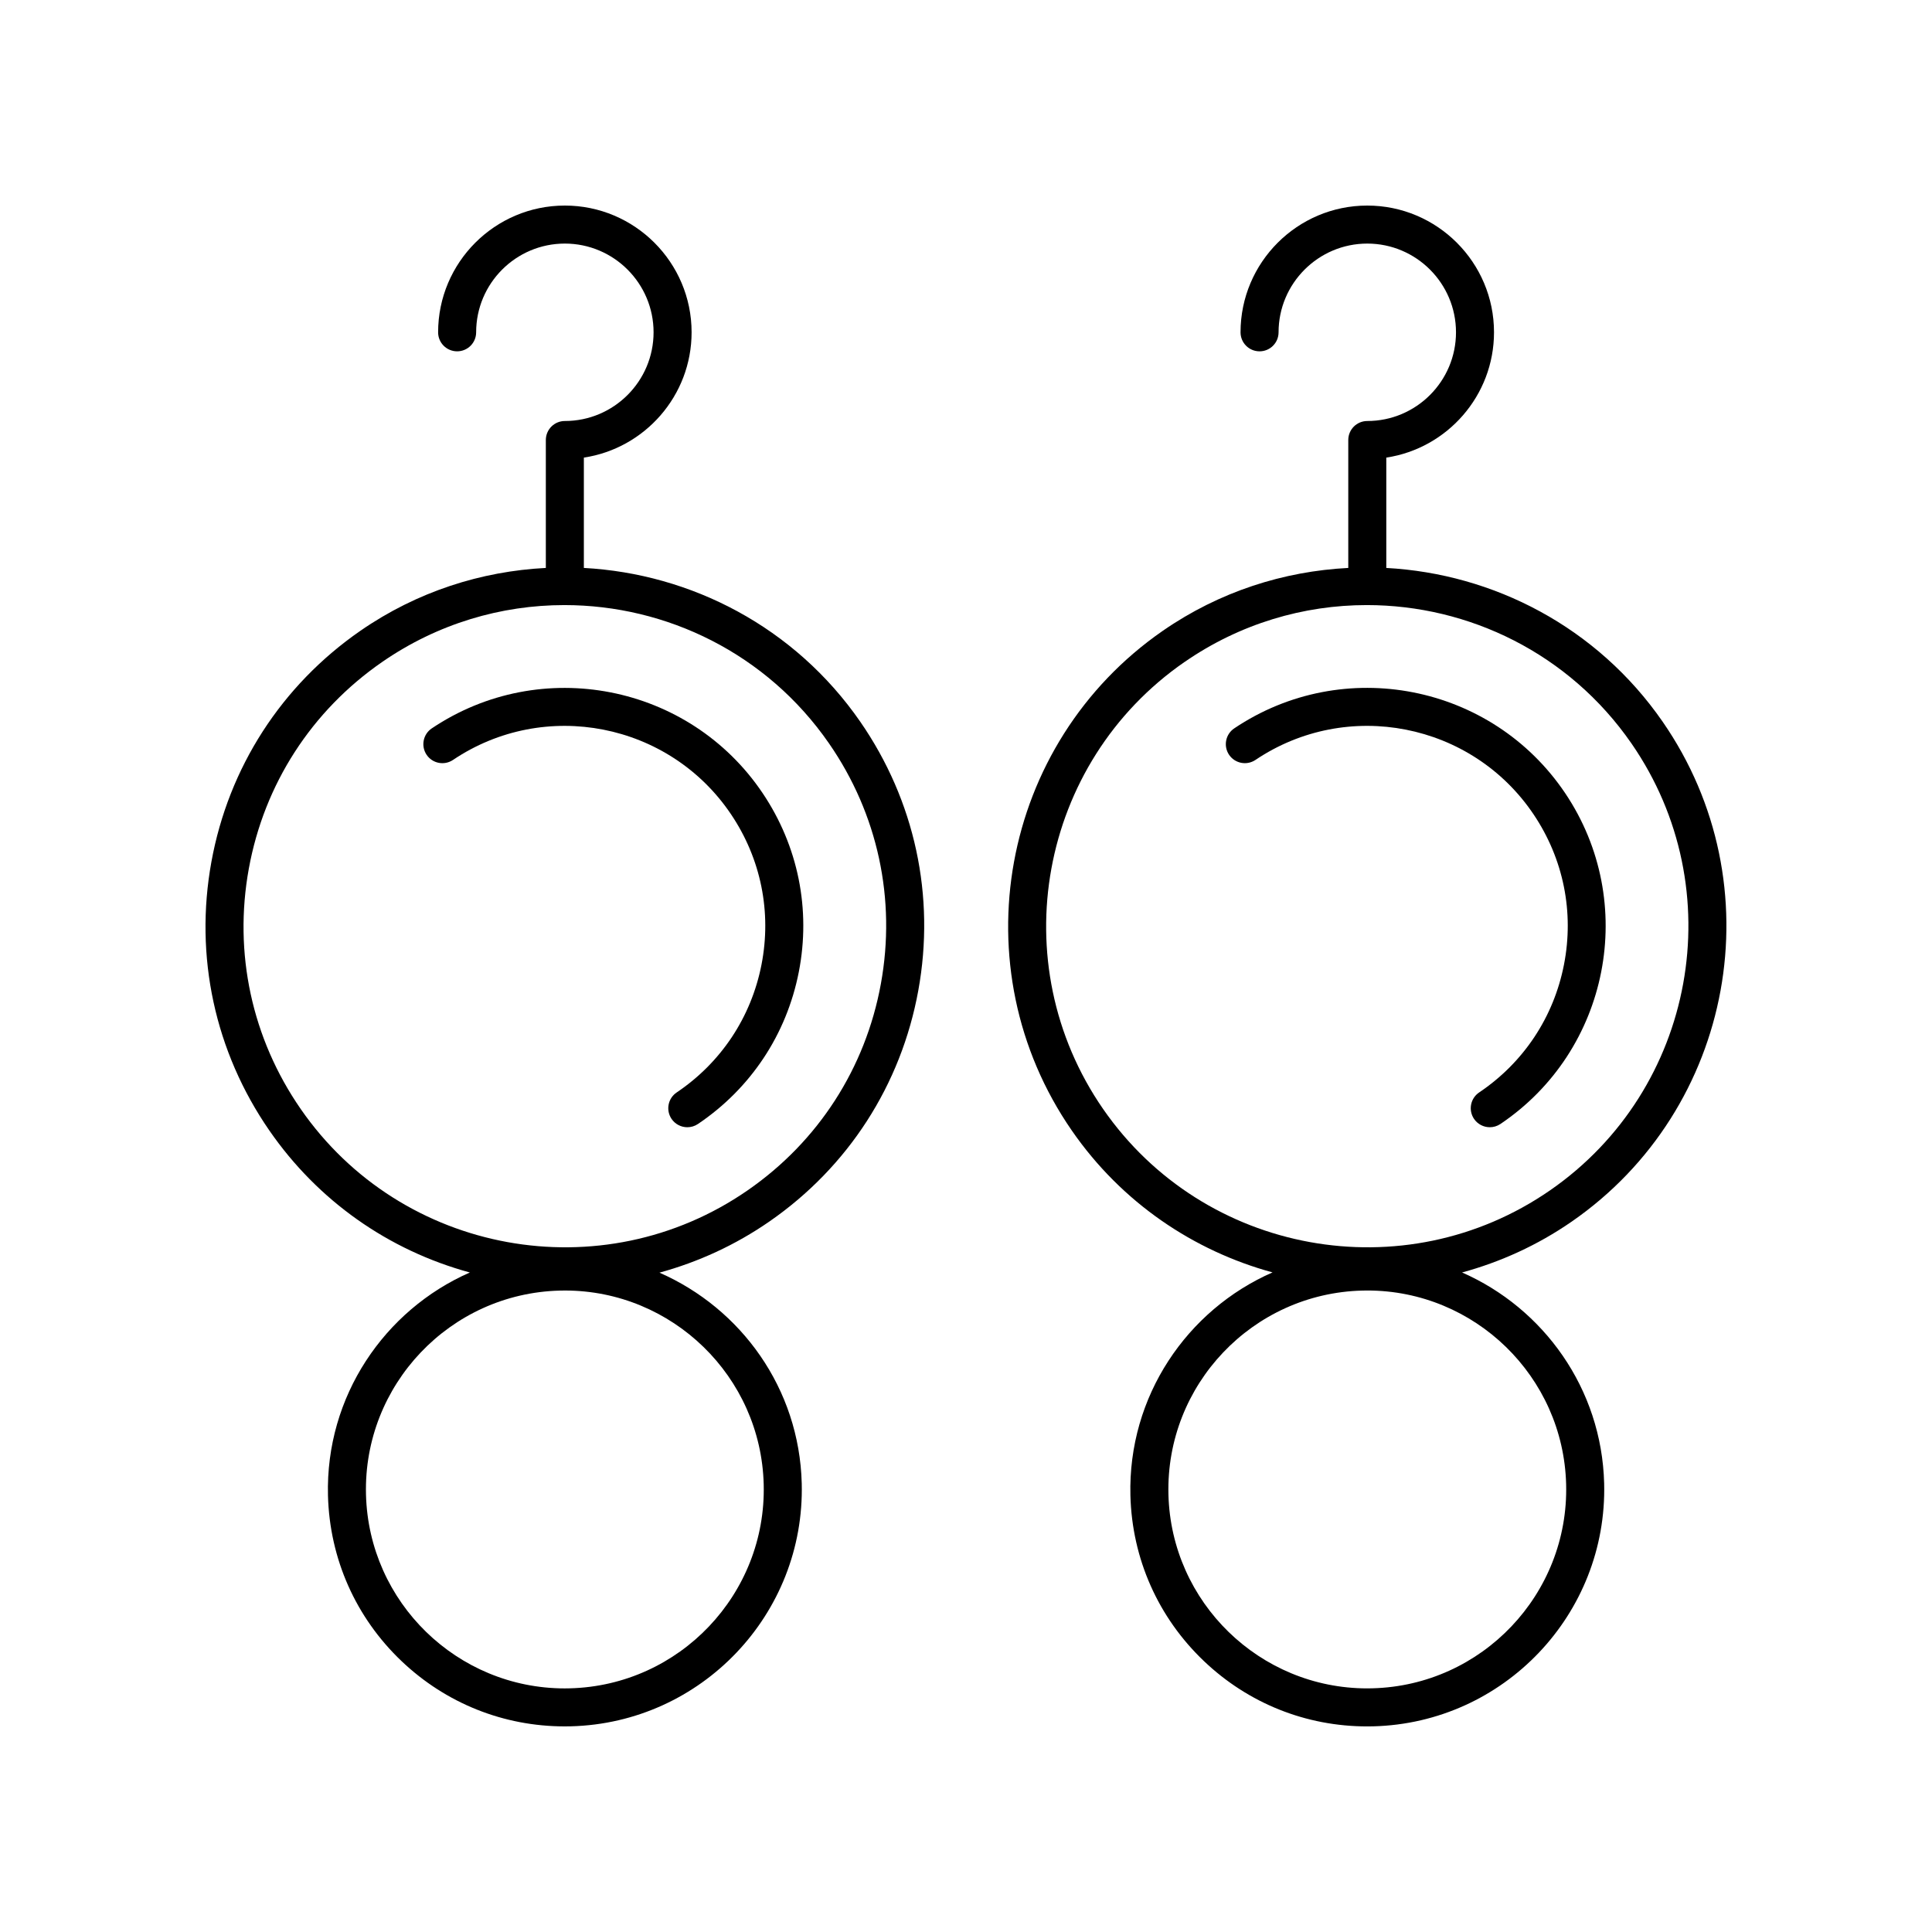
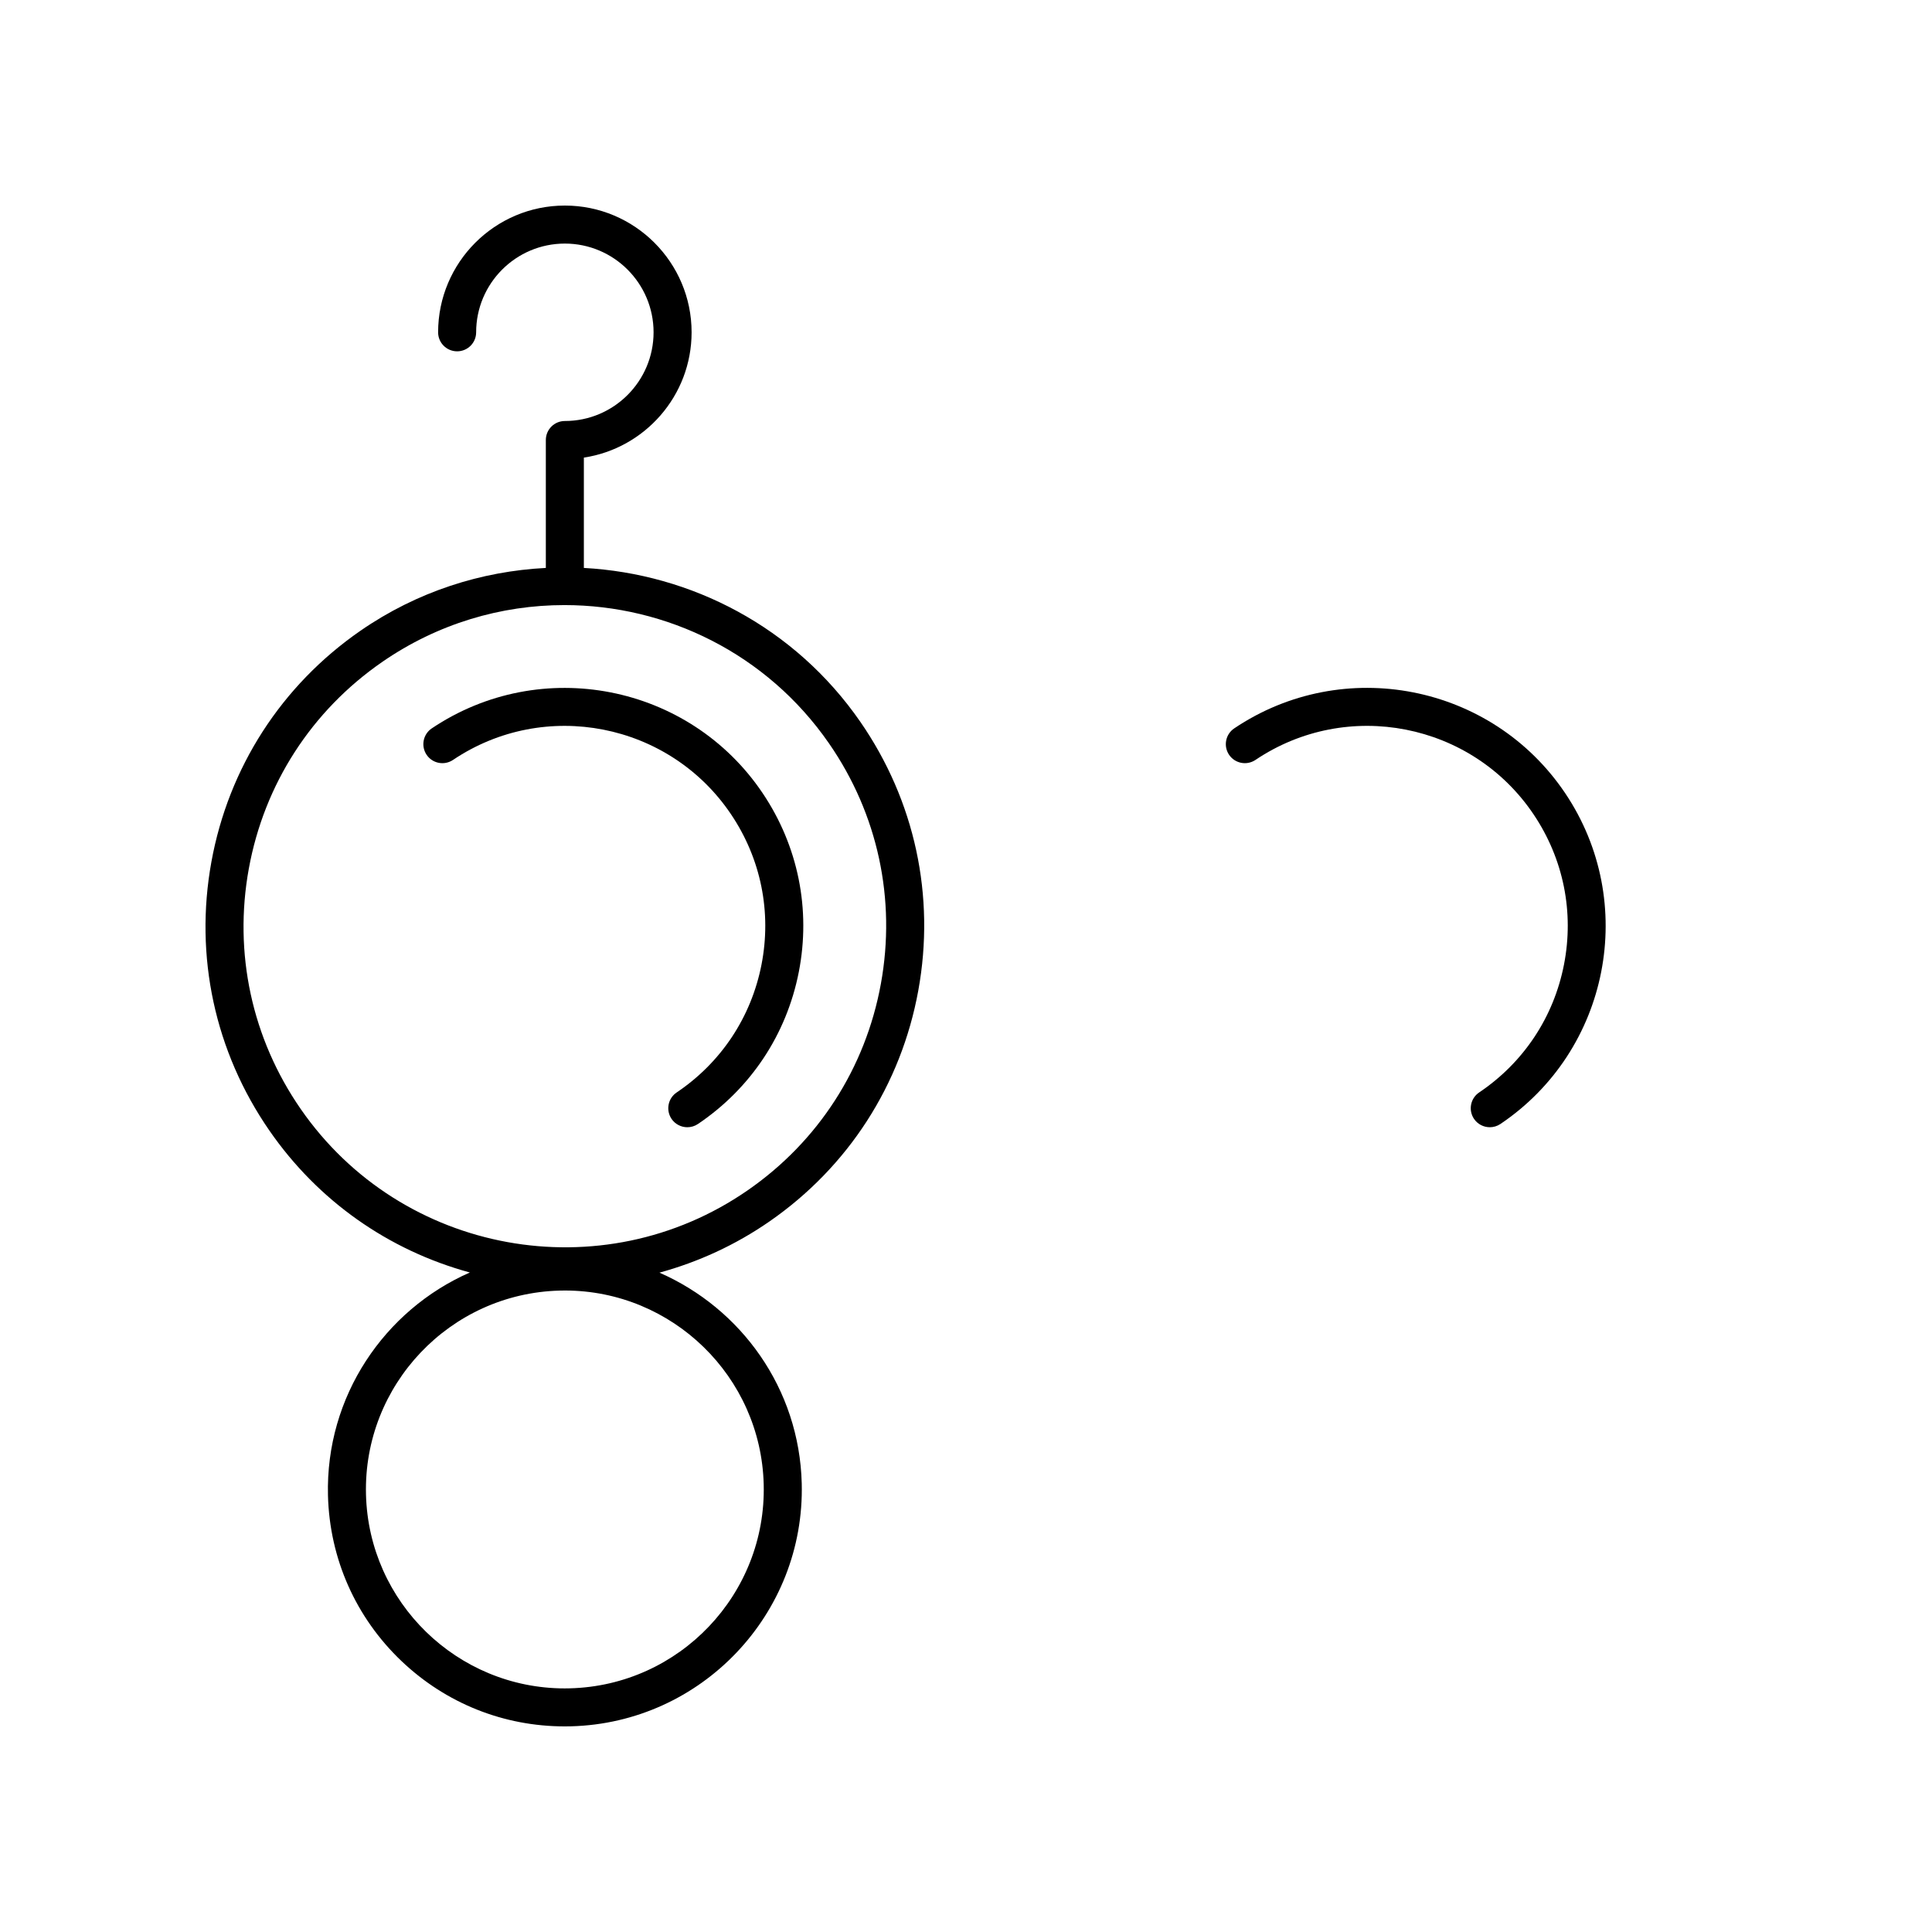
<svg xmlns="http://www.w3.org/2000/svg" fill="#000000" width="800px" height="800px" version="1.1" viewBox="144 144 512 512">
  <g>
-     <path d="m258.42 337.03c-2.309 1.555-2.918 4.684-1.367 6.996 1.555 2.309 4.684 2.914 6.996 1.367 24.289-16.348 57.352-9.879 73.695 14.422 7.922 11.77 10.781 25.914 8.059 39.832-2.727 13.922-10.707 25.949-22.477 33.863-2.309 1.555-2.918 4.684-1.367 6.996 0.973 1.441 2.566 2.223 4.188 2.223 0.969 0 1.945-0.277 2.809-0.855 13.996-9.422 23.492-23.73 26.734-40.289 3.238-16.566-0.168-33.398-9.586-47.398-19.445-28.906-58.785-36.574-87.684-17.156z" />
+     <path d="m258.42 337.03c-2.309 1.555-2.918 4.684-1.367 6.996 1.555 2.309 4.684 2.914 6.996 1.367 24.289-16.348 57.352-9.879 73.695 14.422 7.922 11.77 10.781 25.914 8.059 39.832-2.727 13.922-10.707 25.949-22.477 33.863-2.309 1.555-2.918 4.684-1.367 6.996 0.973 1.441 2.566 2.223 4.188 2.223 0.969 0 1.945-0.277 2.809-0.855 13.996-9.422 23.492-23.73 26.734-40.289 3.238-16.566-0.168-33.398-9.586-47.398-19.445-28.906-58.785-36.574-87.684-17.156" />
    <path d="m298.73 294.51v-29.242c16.141-2.434 28.551-16.398 28.551-33.207 0-18.52-15.07-33.586-33.59-33.586s-33.586 15.07-33.586 33.59c0 2.785 2.254 5.039 5.039 5.039s5.039-2.254 5.039-5.039c0-12.969 10.543-23.516 23.508-23.516s23.512 10.547 23.512 23.512-10.547 23.508-23.512 23.508c-2.785 0-5.039 2.254-5.039 5.039v33.898c-17.059 0.875-34.086 6.238-49.137 16.652-20.91 14.469-34.938 36.215-39.492 61.234-4.551 25.02 0.91 50.316 15.379 71.23 12.875 18.609 31.531 31.715 53.113 37.598-22.656 9.957-38.266 32.863-37.598 59.09 0.43 16.766 7.359 32.363 19.52 43.922 11.766 11.18 27.051 17.277 43.219 17.277 0.547 0 1.094-0.012 1.637-0.02 34.613-0.891 62.055-29.766 61.176-64.375-0.645-25.145-16.055-46.363-37.711-55.848 10.262-2.809 20.102-7.305 29.109-13.535 20.91-14.469 34.938-36.215 39.492-61.238 4.555-25.02-0.906-50.312-15.375-71.227-17.41-25.141-44.848-39.219-73.254-40.758zm47.66 242.87c0.742 29.059-22.297 53.297-51.355 54.043-0.457 0.016-0.906 0.02-1.363 0.02-28.449 0-51.949-22.773-52.68-51.379-0.742-29.059 22.297-53.305 51.355-54.043 0.457-0.016 0.906-0.02 1.363-0.02 28.445 0 51.949 22.773 52.68 51.379zm31.055-132.68c-4.074 22.371-16.613 41.816-35.316 54.754-38.602 26.711-91.738 17.027-118.44-21.562-12.941-18.699-17.824-41.316-13.75-63.691 4.074-22.371 16.613-41.816 35.316-54.754 14.746-10.203 31.609-15.094 48.316-15.094 27.027 0 53.625 12.809 70.129 36.66 12.938 18.691 17.82 41.309 13.746 63.688z" />
    <path d="m476.71 345.39c24.297-16.348 57.363-9.875 73.703 14.422 7.922 11.77 10.781 25.914 8.055 39.832-2.723 13.922-10.707 25.949-22.477 33.863-2.309 1.555-2.918 4.684-1.367 6.996 0.973 1.441 2.566 2.223 4.188 2.223 0.969 0 1.945-0.277 2.809-0.855 28.906-19.449 36.602-58.785 17.156-87.688-19.449-28.906-58.789-36.594-87.695-17.156-2.309 1.555-2.918 4.684-1.367 6.996 1.555 2.297 4.668 2.922 6.996 1.367z" />
-     <path d="m481.23 481.2c-22.688 9.941-38.328 32.867-37.66 59.117 0.43 16.766 7.359 32.363 19.52 43.922 11.758 11.18 27.047 17.277 43.211 17.277 0.547 0 1.094-0.012 1.637-0.02 34.617-0.891 62.062-29.766 61.18-64.375-0.641-25.117-16.039-46.418-37.656-55.902 10.117-2.758 19.953-7.184 29.055-13.48 43.168-29.871 53.988-89.293 24.113-132.46-17.402-25.148-44.844-39.223-73.25-40.766v-29.242c16.137-2.434 28.547-16.398 28.547-33.207 0.004-18.52-15.062-33.586-33.582-33.586-18.52 0-33.59 15.07-33.59 33.59 0 2.785 2.254 5.039 5.039 5.039s5.039-2.254 5.039-5.039c0-12.969 10.551-23.516 23.512-23.516 12.965 0 23.508 10.547 23.508 23.512s-10.543 23.508-23.508 23.508c-2.785 0-5.039 2.254-5.039 5.039v33.898c-17.062 0.875-34.09 6.238-49.141 16.652-43.164 29.871-53.98 89.293-24.113 132.46 13.25 19.145 32.312 31.883 53.18 37.578zm77.812 56.176c0.742 29.059-22.297 53.301-51.359 54.043-0.457 0.016-0.906 0.02-1.363 0.02-28.449 0-51.945-22.773-52.672-51.379-0.742-29.059 22.297-53.305 51.355-54.043 0.457-0.016 0.906-0.02 1.363-0.02 28.445 0 51.949 22.773 52.676 51.379zm-101.14-217.93c14.746-10.203 31.609-15.094 48.32-15.094 27.02 0 53.617 12.809 70.125 36.66 26.711 38.598 17.039 91.73-21.566 118.44-38.602 26.711-91.734 17.027-118.45-21.562-26.703-38.605-17.031-91.742 21.566-118.45z" />
  </g>
</svg>